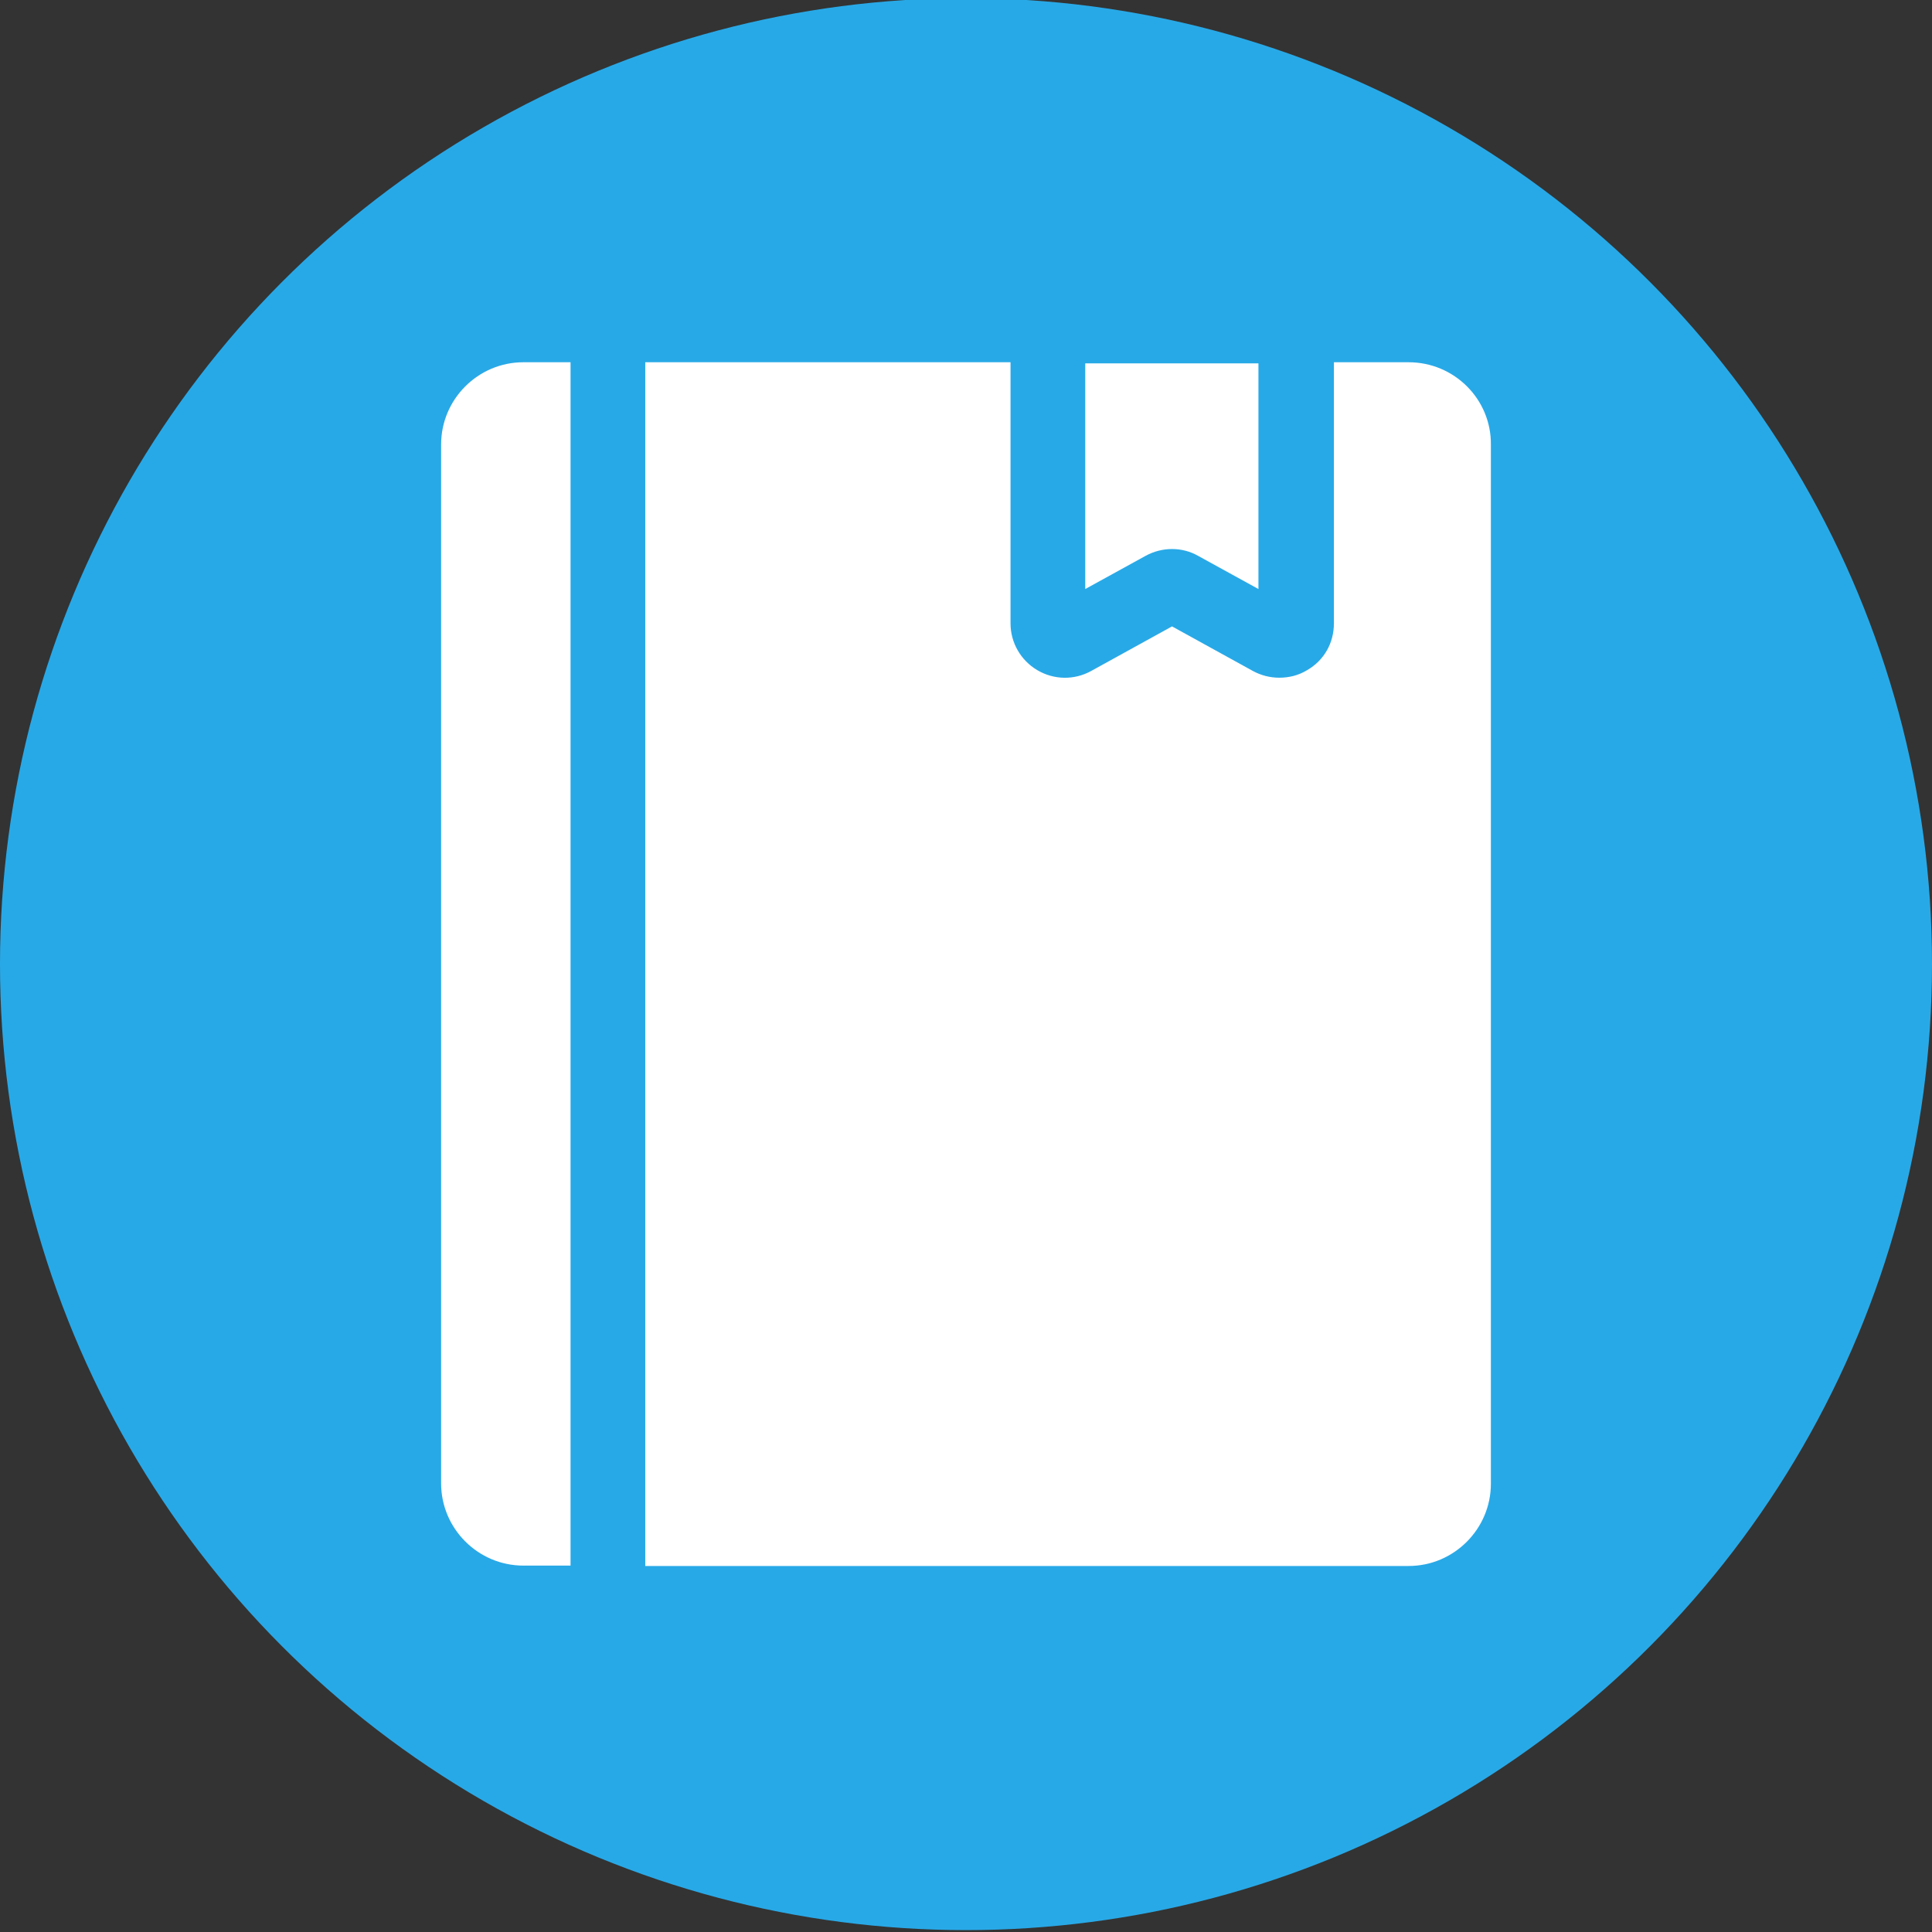
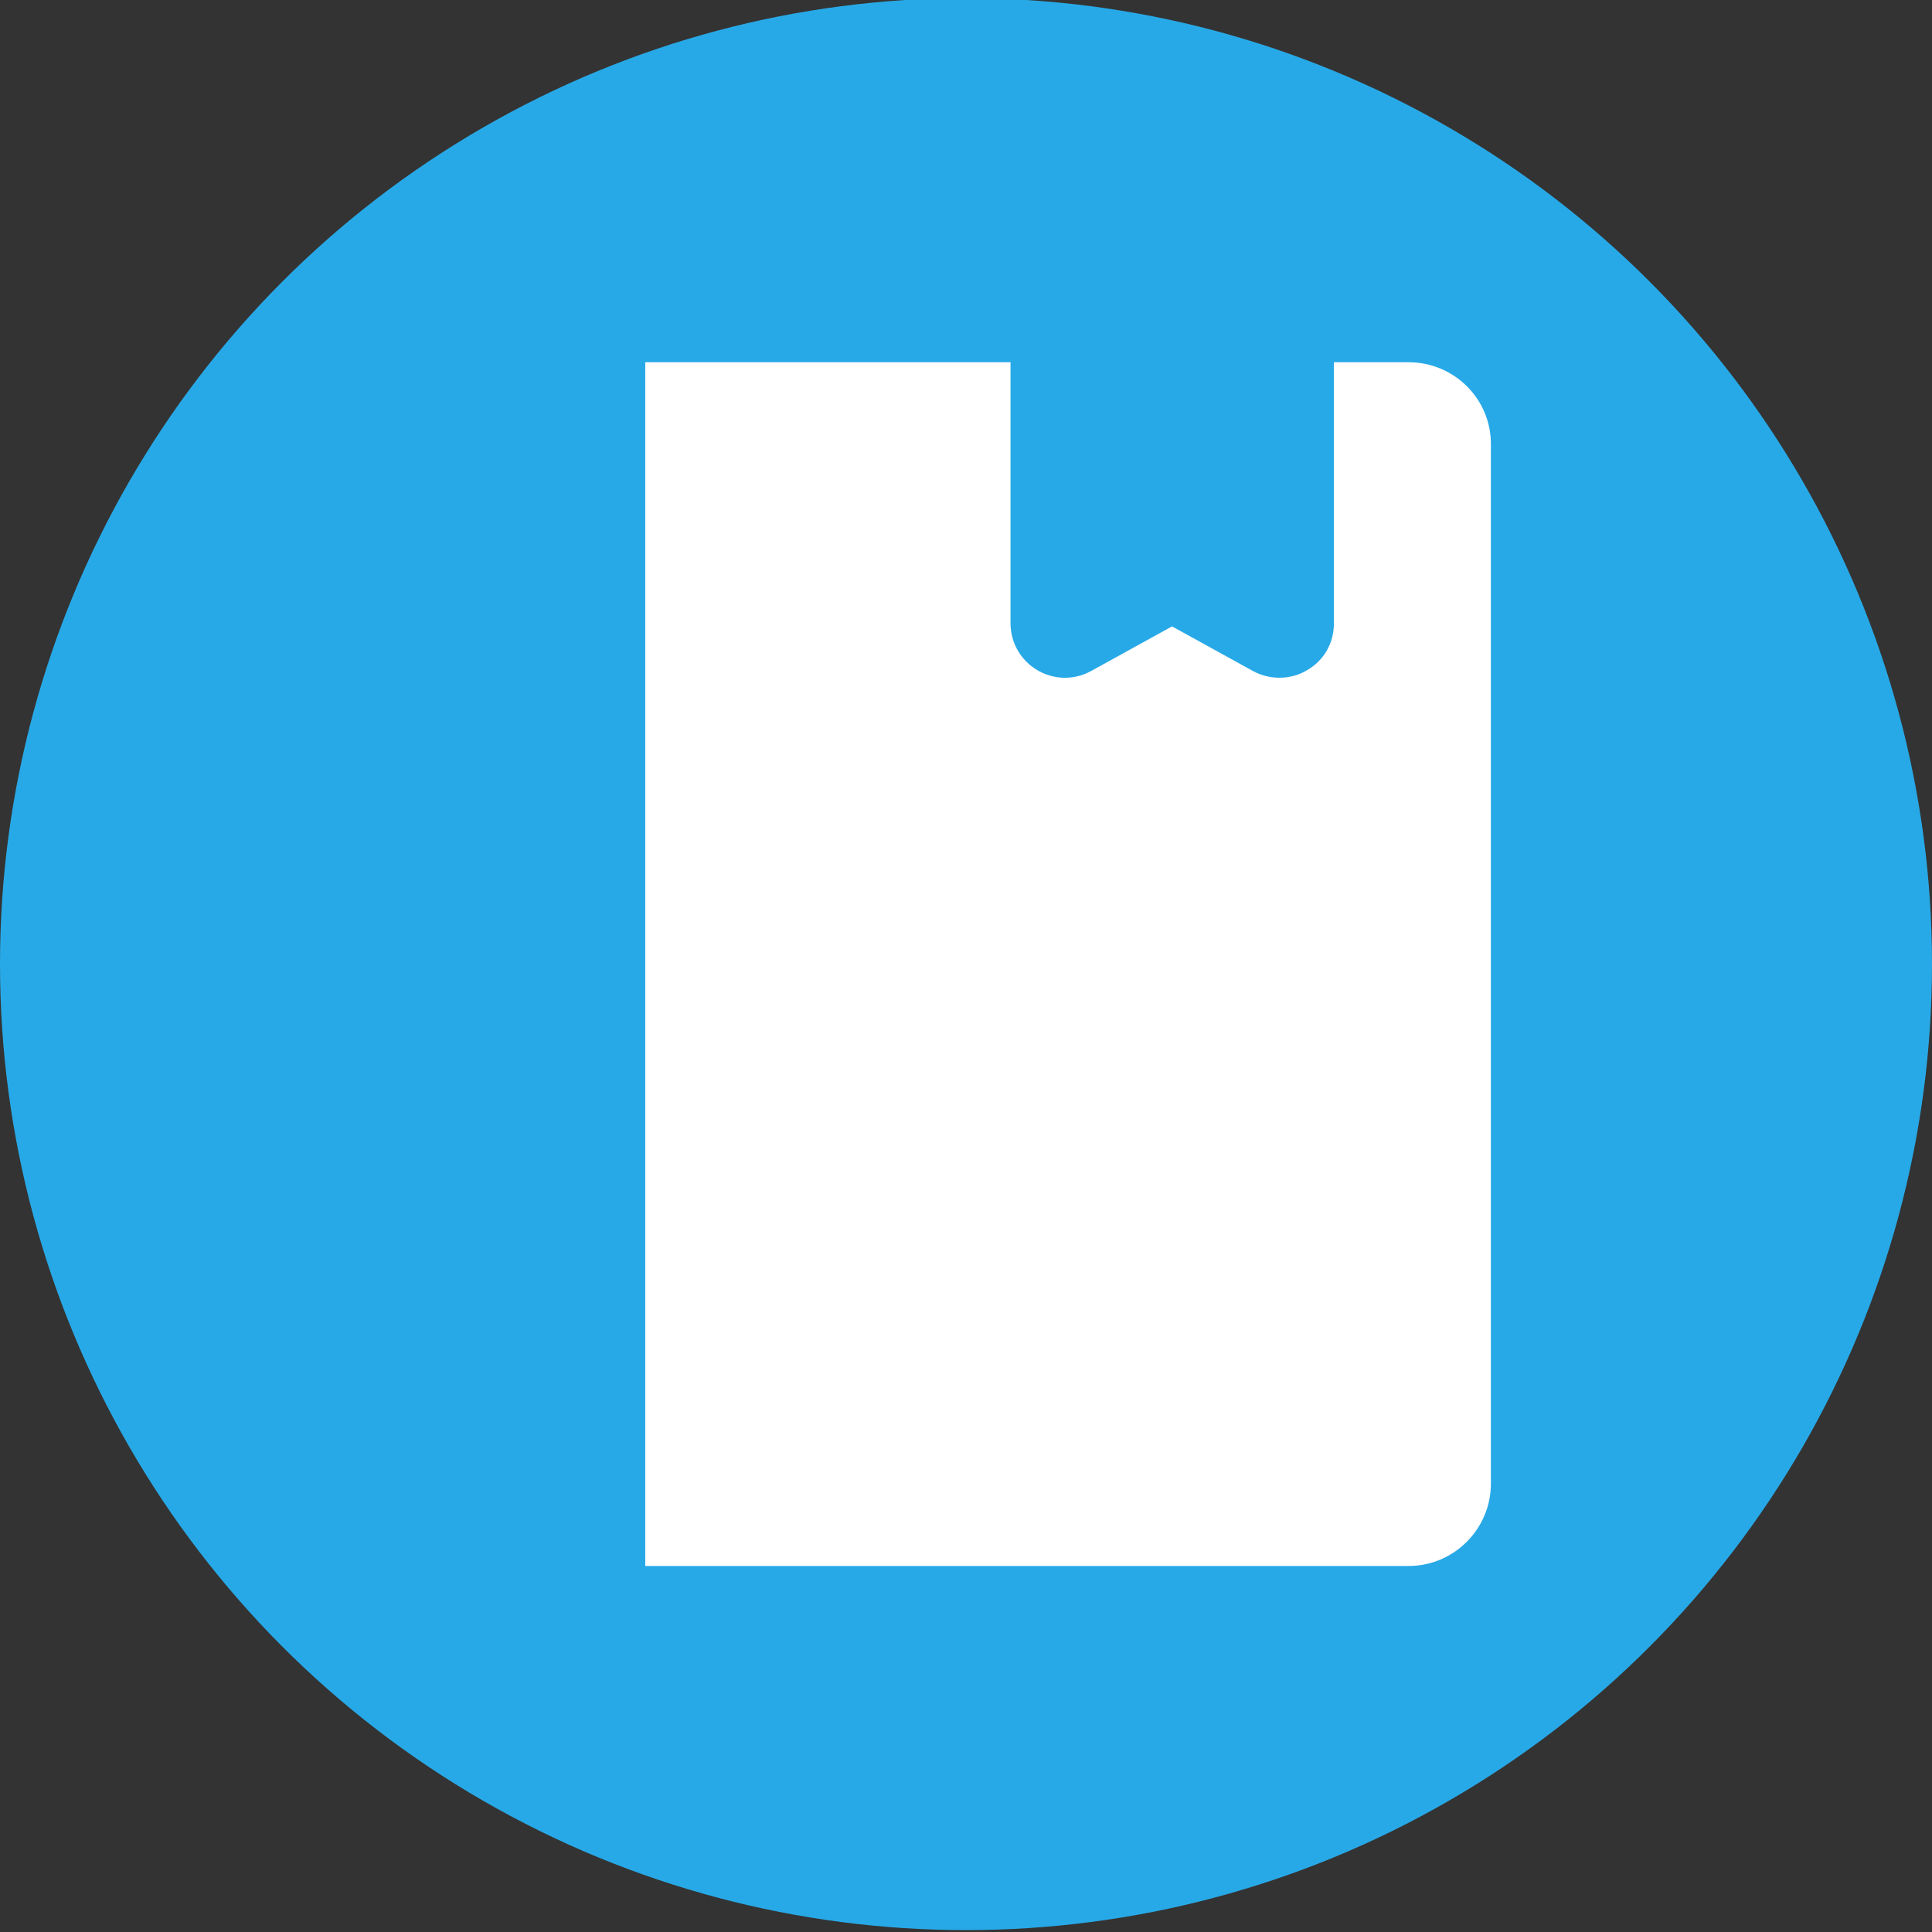
<svg xmlns="http://www.w3.org/2000/svg" version="1.1" id="Capa_1" x="0px" y="0px" viewBox="0 0 512 512" style="enable-background:new 0 0 512 512;" xml:space="preserve">
  <rect x="0" y="0" width="512" height="512" fill="#333333" stroke="none" />
  <style type="text/css">
	.st0{fill:#28A9E7;}
	.st1{fill:#FFFFFF;}
</style>
  <circle class="st0" cx="256" cy="255.5" r="256" />
  <g>
    <g>
      <g>
-         <path class="st1" d="M138.7,96c-12,0-21.8,9.8-21.8,21.8v275.3c0,12,9.8,21.8,21.8,21.8h12.5V96H138.7z" />
-       </g>
+         </g>
    </g>
    <g>
      <g>
        <path class="st1" d="M373.3,96h-19.8v69.2c0,5.2-2.6,9.8-7.1,12.4c-2.3,1.4-4.8,2-7.4,2c-2.4,0-4.8-0.6-7-1.8l-21.4-11.8     l-21.4,11.8c-4.5,2.5-9.9,2.4-14.3-0.2c-4.4-2.6-7.1-7.3-7.1-12.4V96H171v319h202.3c12,0,21.8-9.8,21.8-21.8V117.8     C395.2,105.8,385.4,96,373.3,96z" />
      </g>
    </g>
    <g>
      <g>
-         <path class="st1" d="M287.6,96.3v59.8l16-8.8c2.2-1.2,4.6-1.8,7-1.8c2.4,0,4.8,0.6,6.9,1.8l16,8.8V96.3H287.6z" />
-       </g>
+         </g>
    </g>
  </g>
</svg>